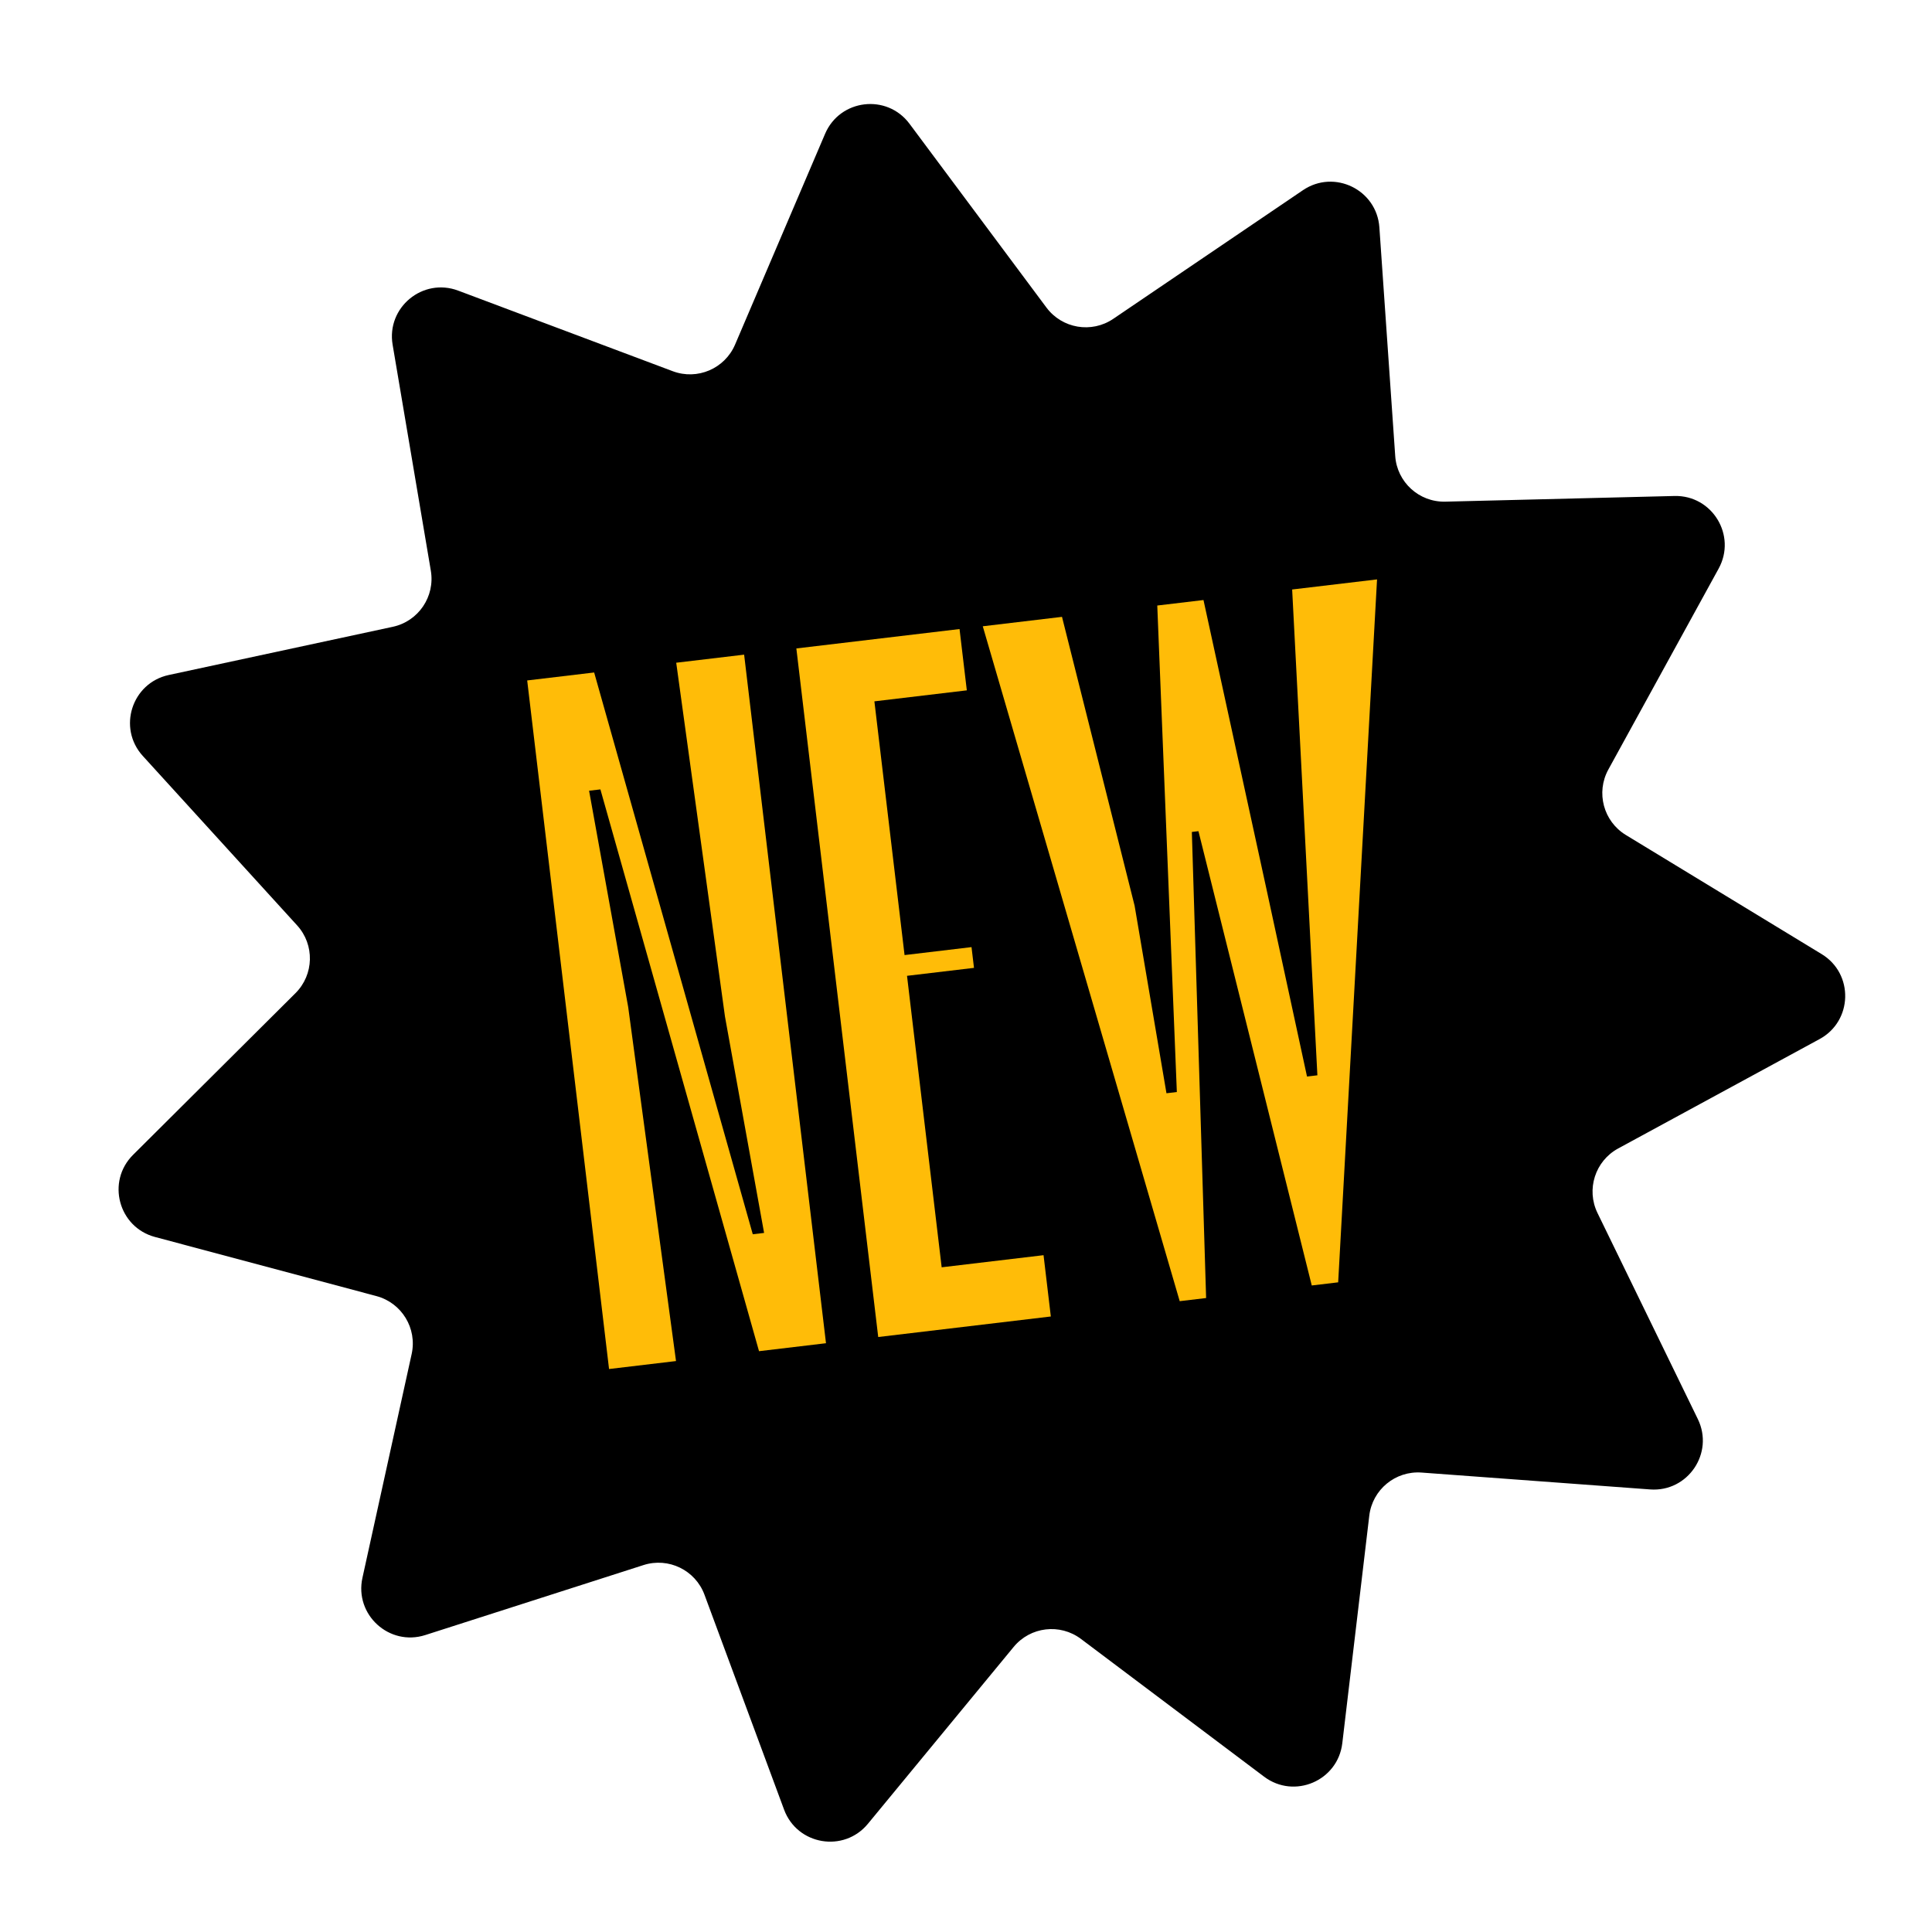
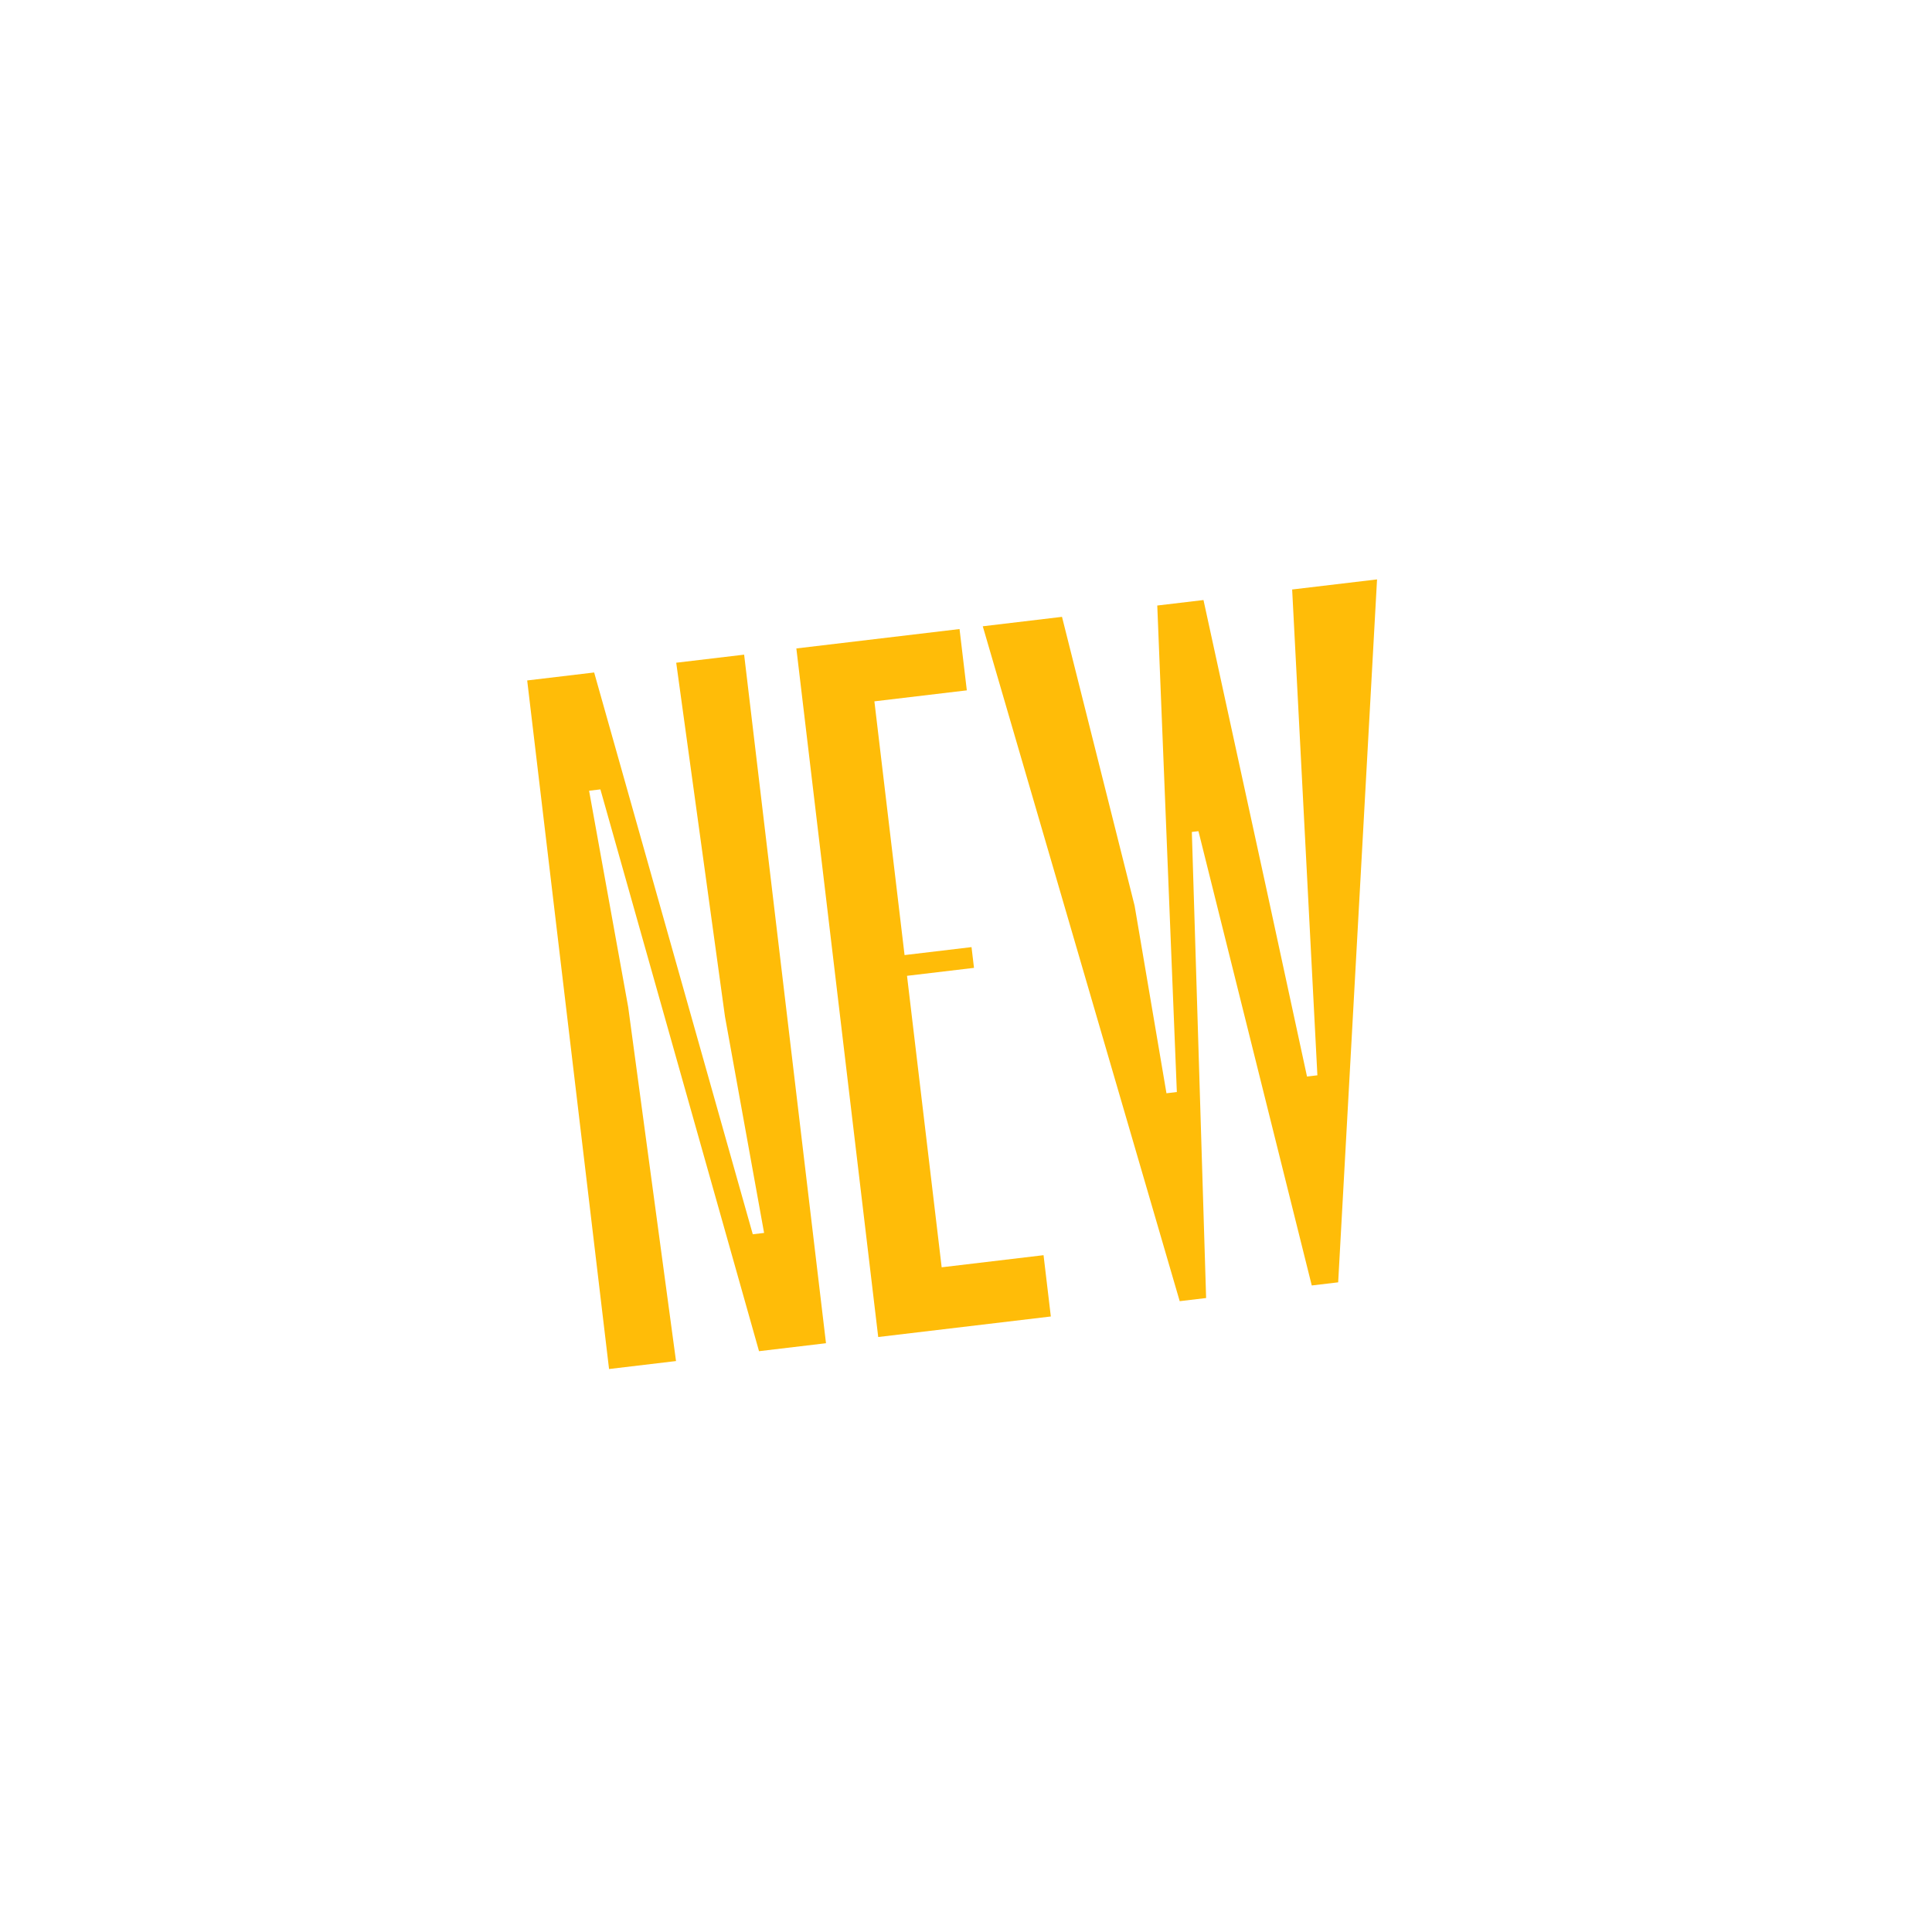
<svg xmlns="http://www.w3.org/2000/svg" width="197" height="196" viewBox="0 0 197 196" fill="none">
-   <path d="M84.132 13.643C85.647 10.097 90.436 9.528 92.74 12.62L106.701 31.358C108.3 33.504 111.303 34.011 113.517 32.509L132.857 19.393C136.048 17.229 140.385 19.339 140.651 23.186L142.266 46.498C142.45 49.167 144.703 51.217 147.377 51.151L170.738 50.573C174.593 50.478 177.1 54.598 175.244 57.978L163.999 78.462C162.712 80.807 163.498 83.75 165.784 85.14L185.748 97.284C189.043 99.287 188.925 104.109 185.536 105.949L165.001 117.102C162.651 118.378 161.721 121.279 162.892 123.684L173.122 144.694C174.81 148.161 172.105 152.153 168.259 151.869L144.955 150.149C142.287 149.952 139.936 151.89 139.621 154.547L136.869 177.752C136.415 181.581 131.98 183.477 128.898 181.159L110.223 167.113C108.085 165.505 105.06 165.864 103.359 167.929L88.498 185.962C86.045 188.938 81.29 188.135 79.951 184.519L71.834 162.606C70.905 160.097 68.166 158.764 65.618 159.581L43.367 166.717C39.695 167.895 36.129 164.648 36.957 160.882L41.976 138.06C42.55 135.447 40.967 132.845 38.382 132.155L15.805 126.128C12.079 125.133 10.834 120.474 13.567 117.754L30.128 101.268C32.024 99.38 32.098 96.335 30.297 94.357L14.562 77.081C11.966 74.23 13.437 69.637 17.207 68.826L40.052 63.911C42.667 63.348 44.376 60.827 43.93 58.189L40.034 35.148C39.391 31.346 43.112 28.278 46.722 29.634L68.598 37.85C71.102 38.79 73.903 37.593 74.954 35.133L84.132 13.643Z" fill="black" />
  <path d="M84.224 136.961L77.395 137.773L61.221 80.49L60.067 80.627L64.055 102.685L68.931 138.779L62.103 139.591L53.756 69.381L60.584 68.569L76.758 125.851L77.912 125.714L73.924 103.657L68.952 67.574L75.877 66.751L84.224 136.961ZM99.315 98.688L92.486 99.499L96.019 129.219L106.407 127.984L107.15 134.235L89.549 136.328L81.202 66.118L97.841 64.14L98.584 70.391L89.159 71.512L92.235 97.384L99.063 96.572L99.315 98.688ZM119.999 111.347L118.003 61.742L122.716 61.182L129.158 90.751L133.272 109.769L134.33 109.643L131.757 60.107L140.413 59.078L136.449 130.752L133.756 131.072L122.202 84.75L121.529 84.83L122.984 132.353L120.291 132.673L100.21 63.858L108.289 62.897L115.693 92.351L118.941 111.473L119.999 111.347Z" fill="#FFBC08" />
</svg>